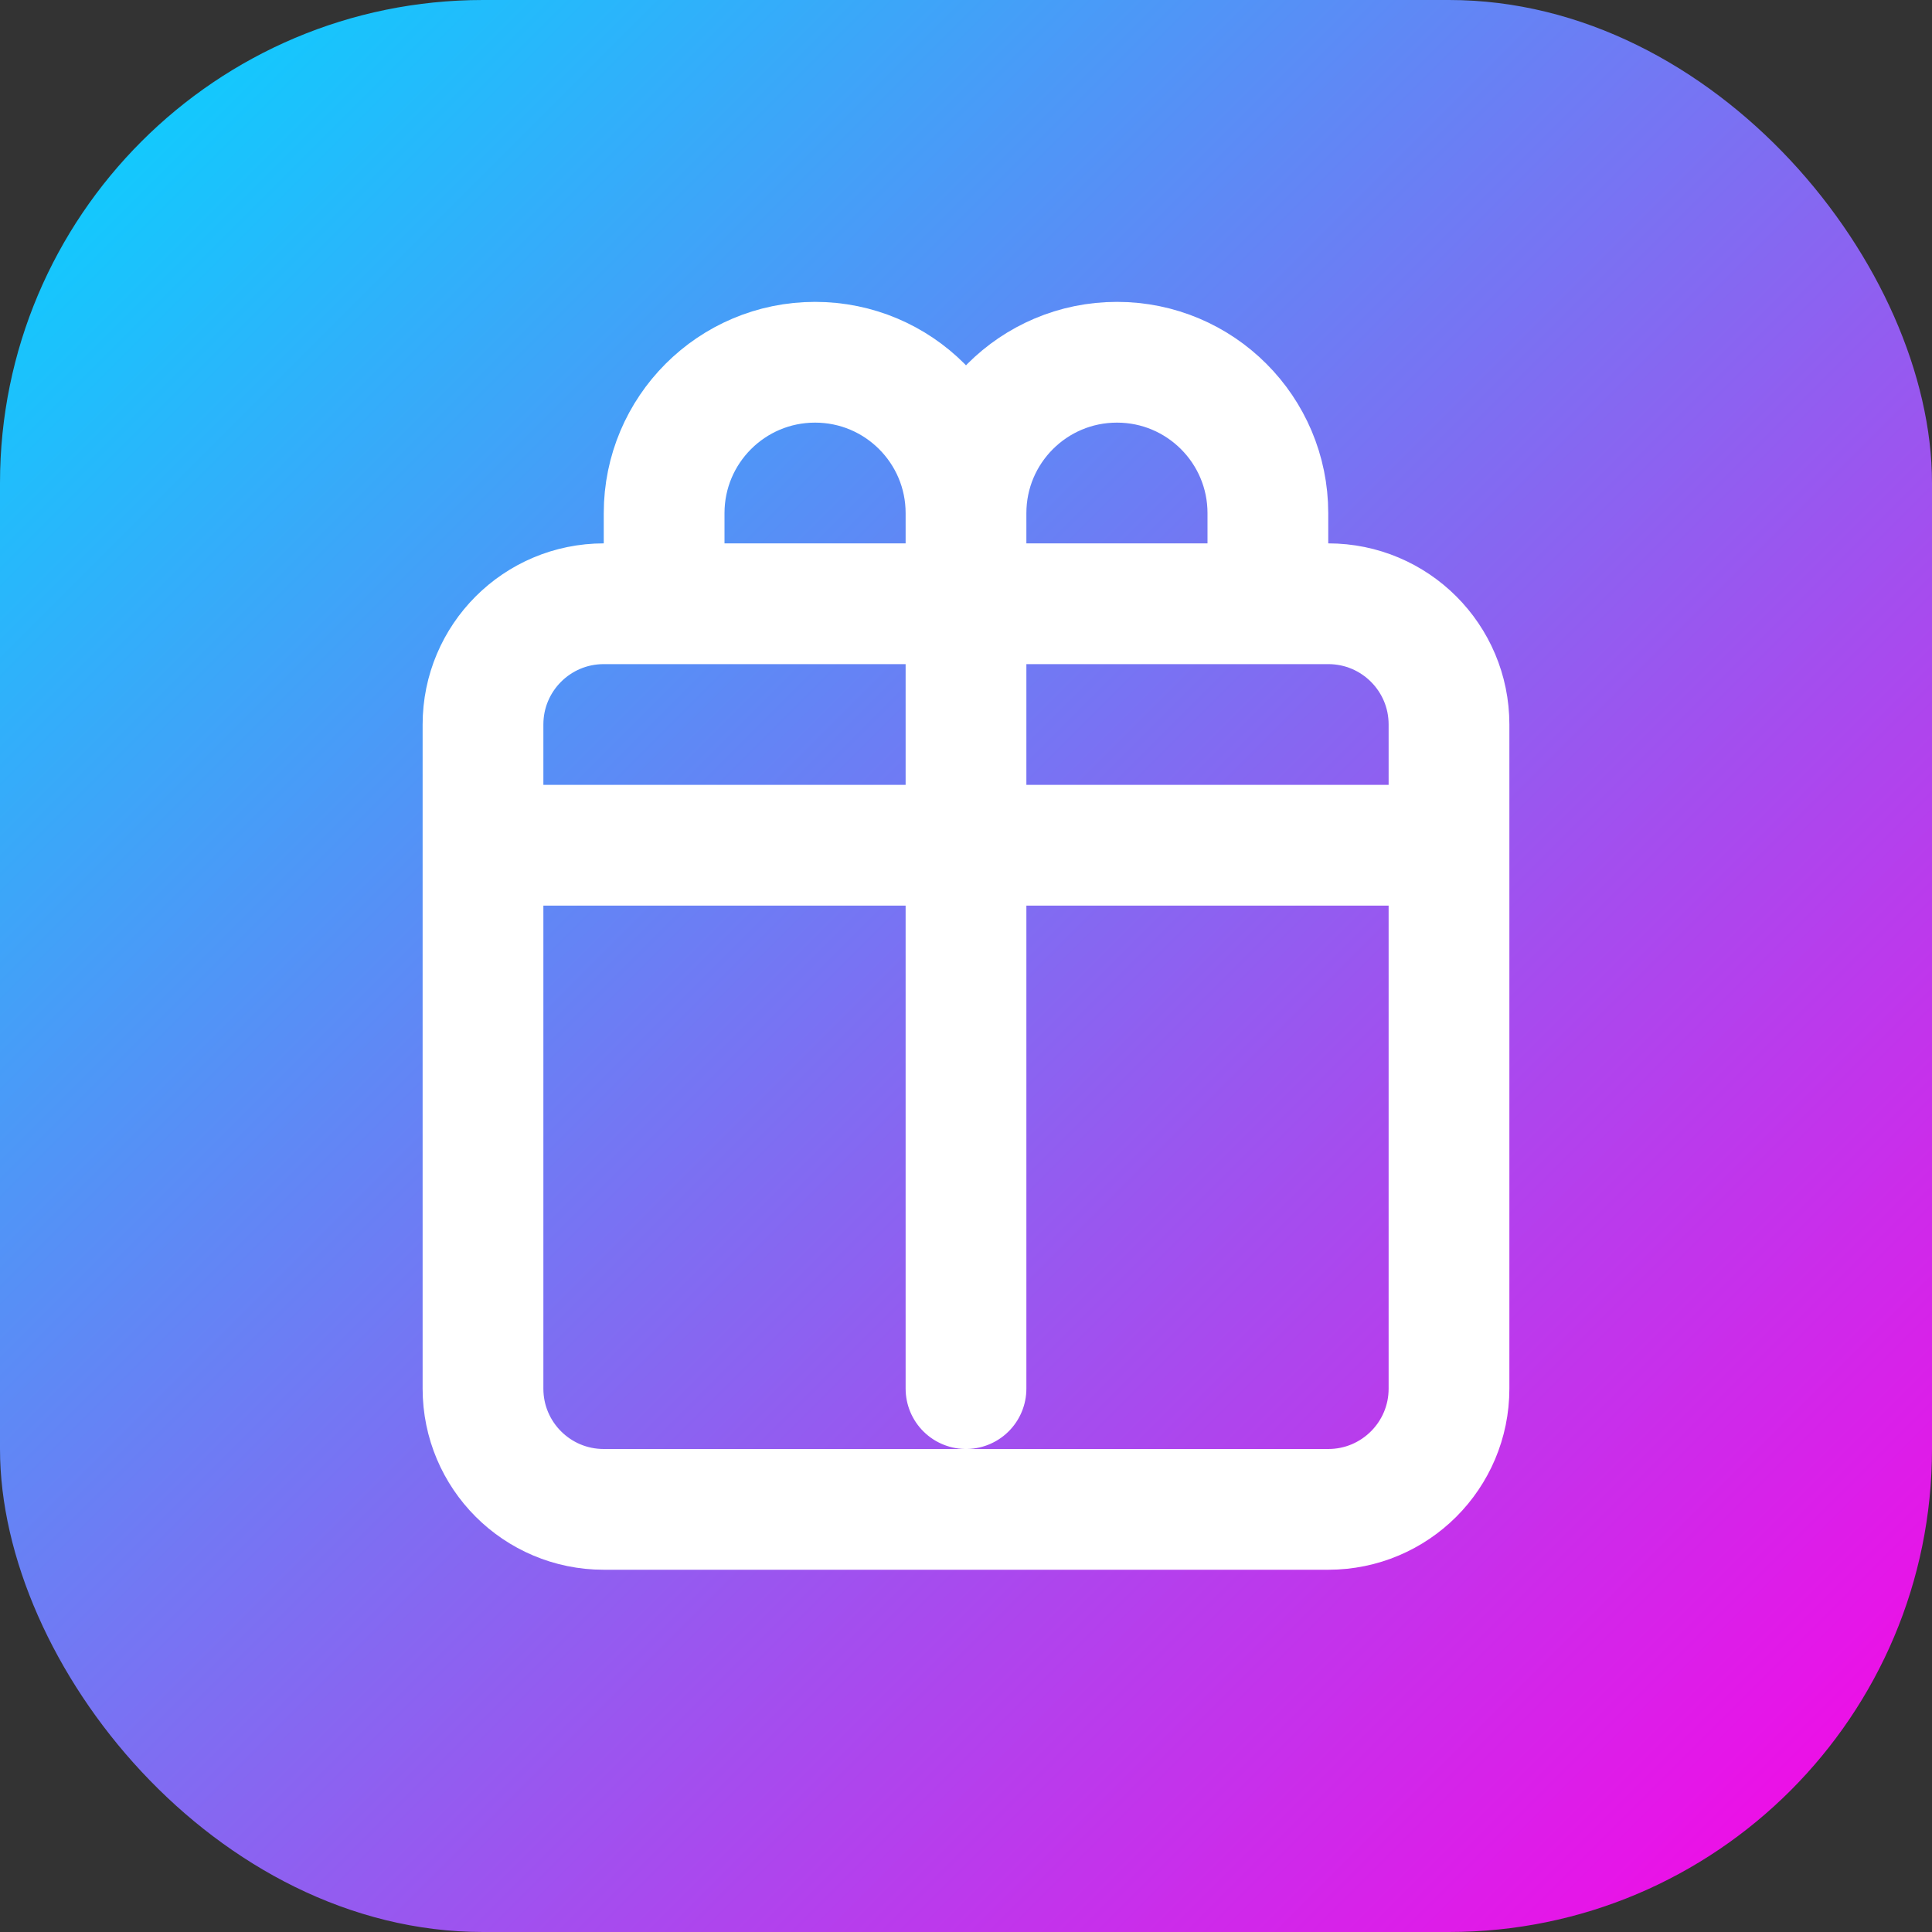
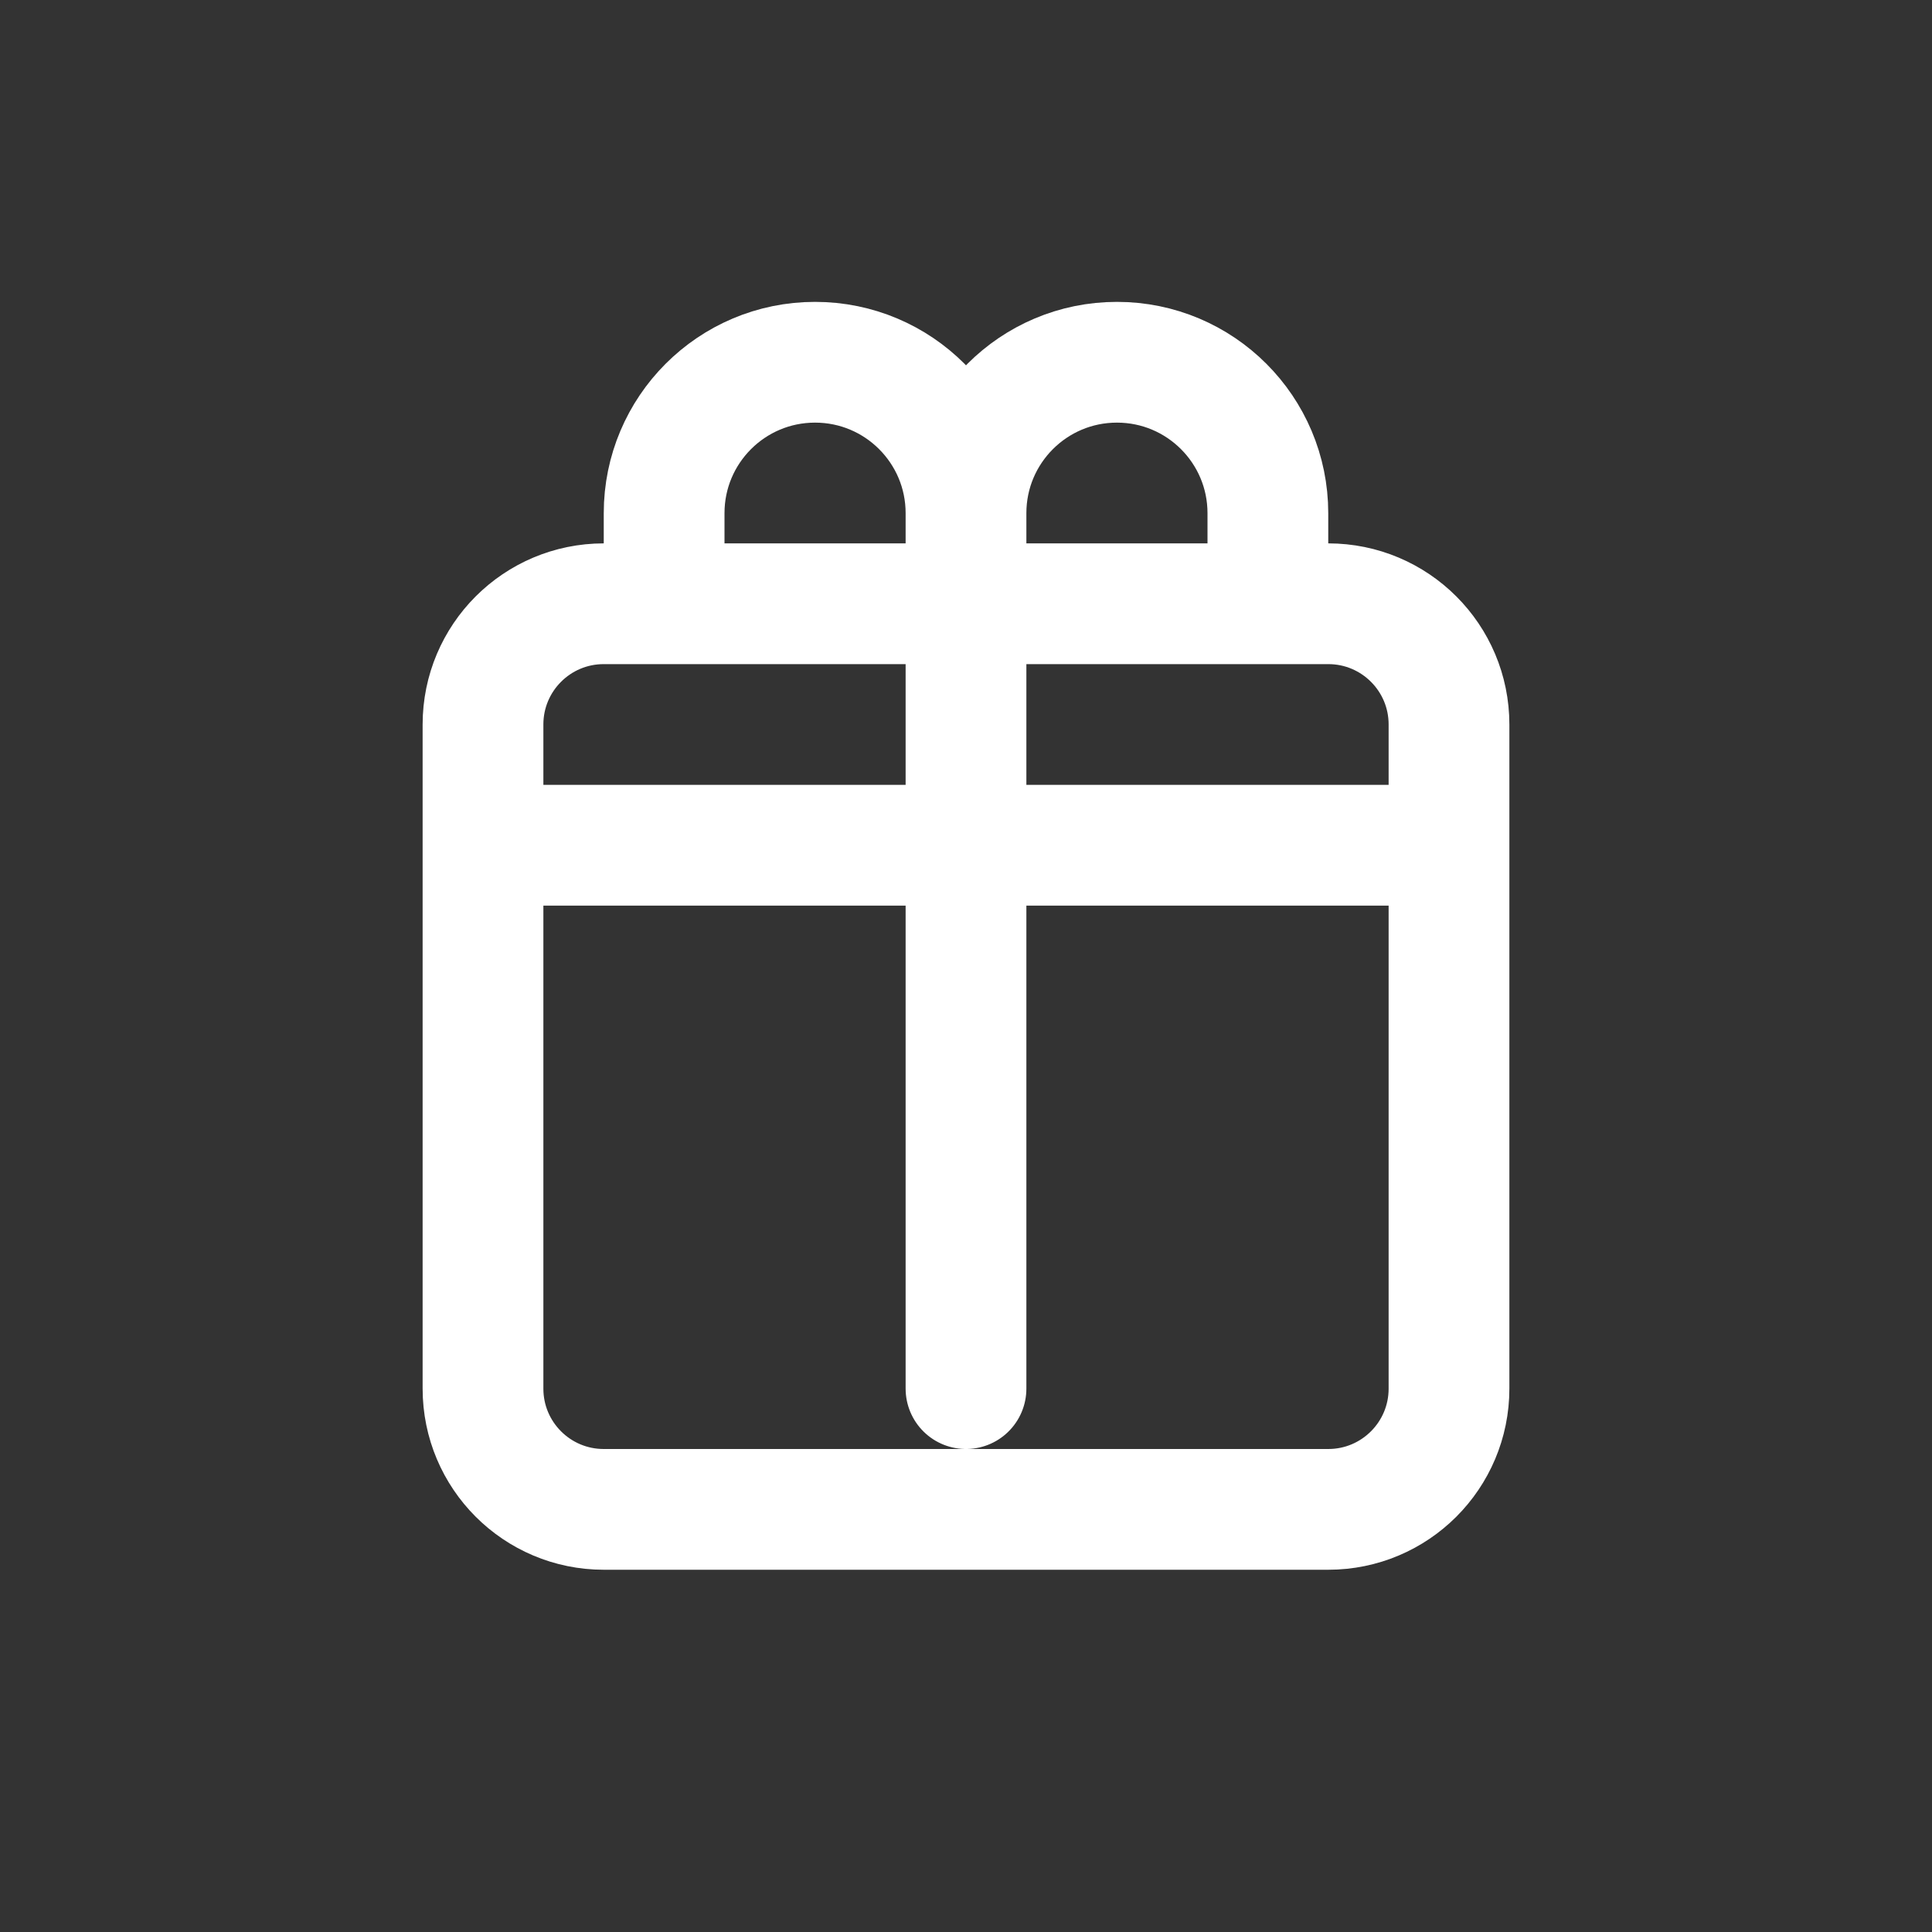
<svg xmlns="http://www.w3.org/2000/svg" width="32" height="32" viewBox="0 0 32 32" fill="none">
  <rect x="0" y="0" width="32" height="32" fill="#333333" stroke="none" />
  <defs>
    <linearGradient id="gradient" x1="0%" y1="0%" x2="100%" y2="100%">
      <stop offset="0%" style="stop-color:#00D9FF" />
      <stop offset="100%" style="stop-color:#FF00E5" />
    </linearGradient>
  </defs>
-   <rect width="32" height="32" rx="8" fill="url(#gradient)" />
  <path d="M16 10V23M16 10V8.5C16 7.119 17.119 6 18.5 6C19.881 6 21 7.119 21 8.5V10M16 10H21M16 10V8.5C16 7.119 14.881 6 13.5 6C12.119 6 11 7.119 11 8.5V10M16 10H11M8 14H24M8 14V23C8 24.105 8.895 25 10 25H22C23.105 25 24 24.105 24 23V14M8 14V12C8 10.895 8.895 10 10 10H22C23.105 10 24 10.895 24 12V14" stroke="white" stroke-width="2" stroke-linecap="round" stroke-linejoin="round" />
</svg>